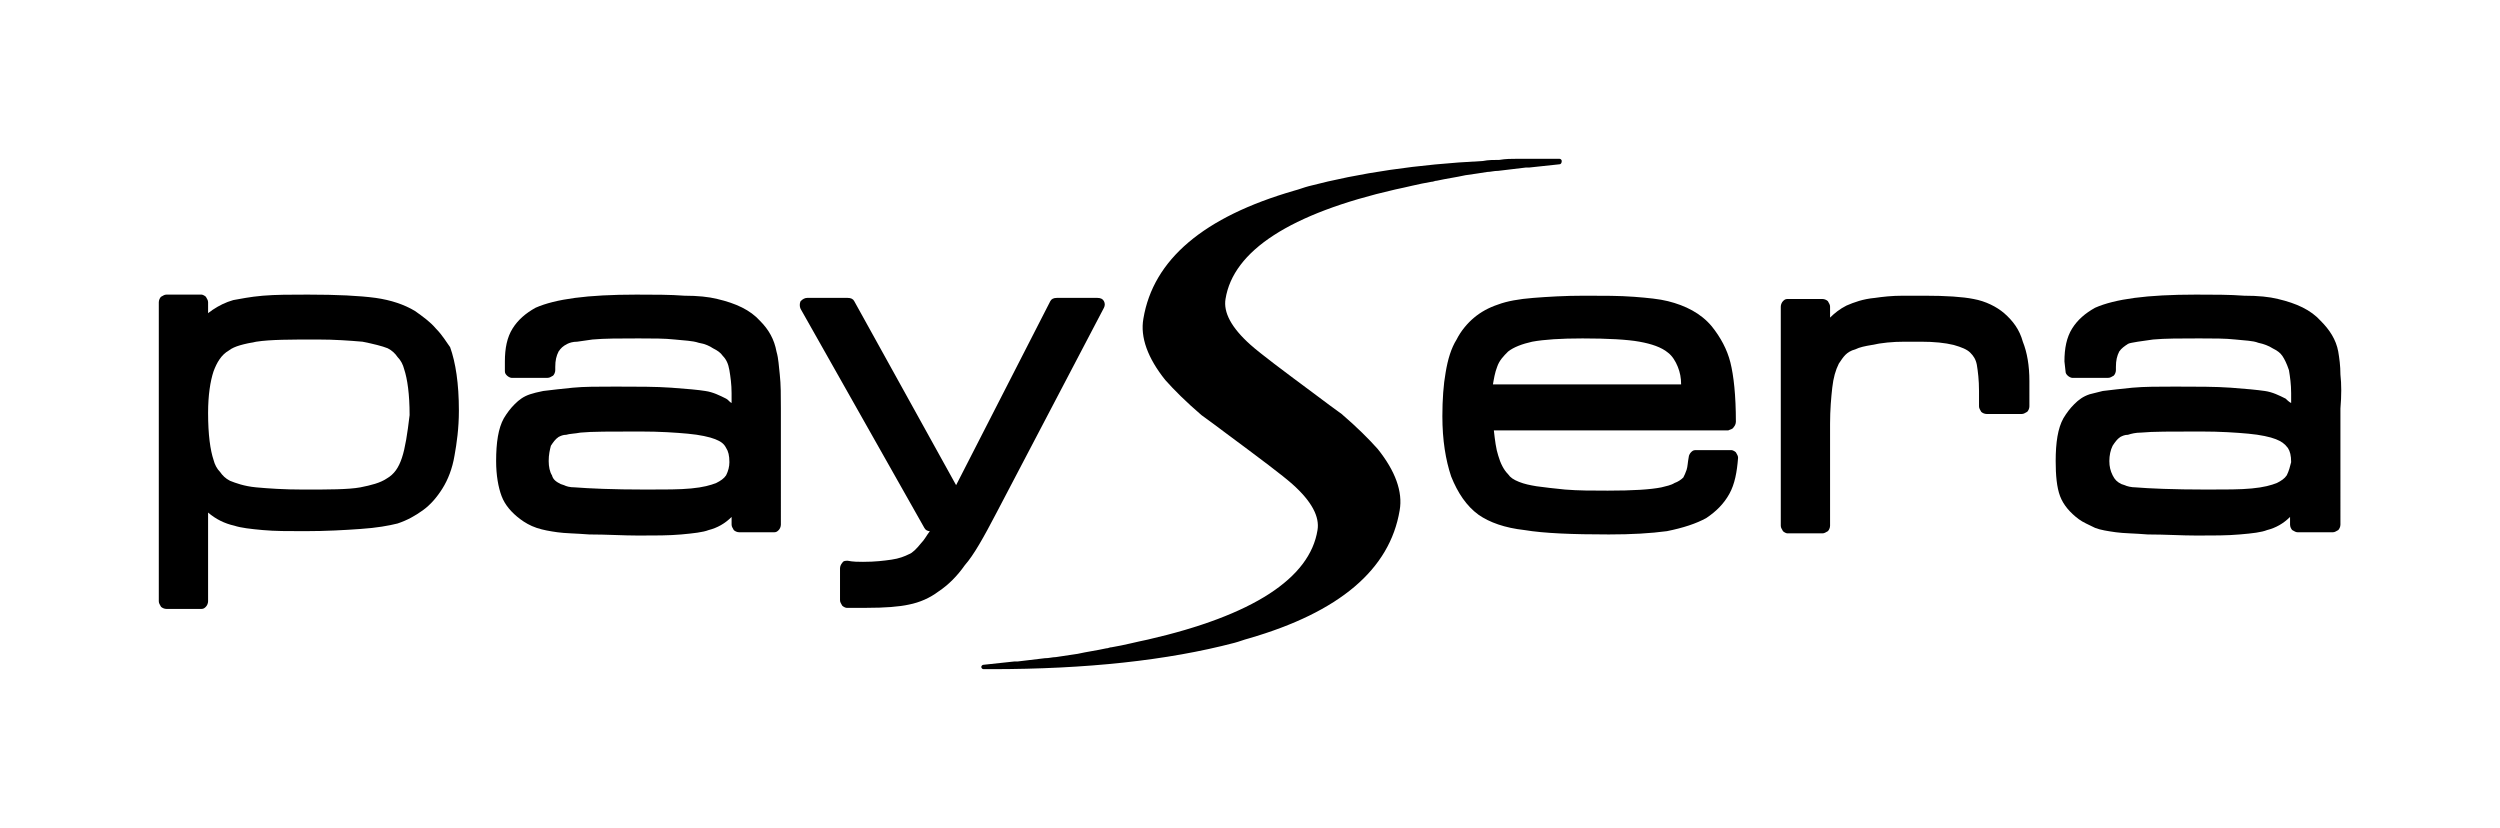
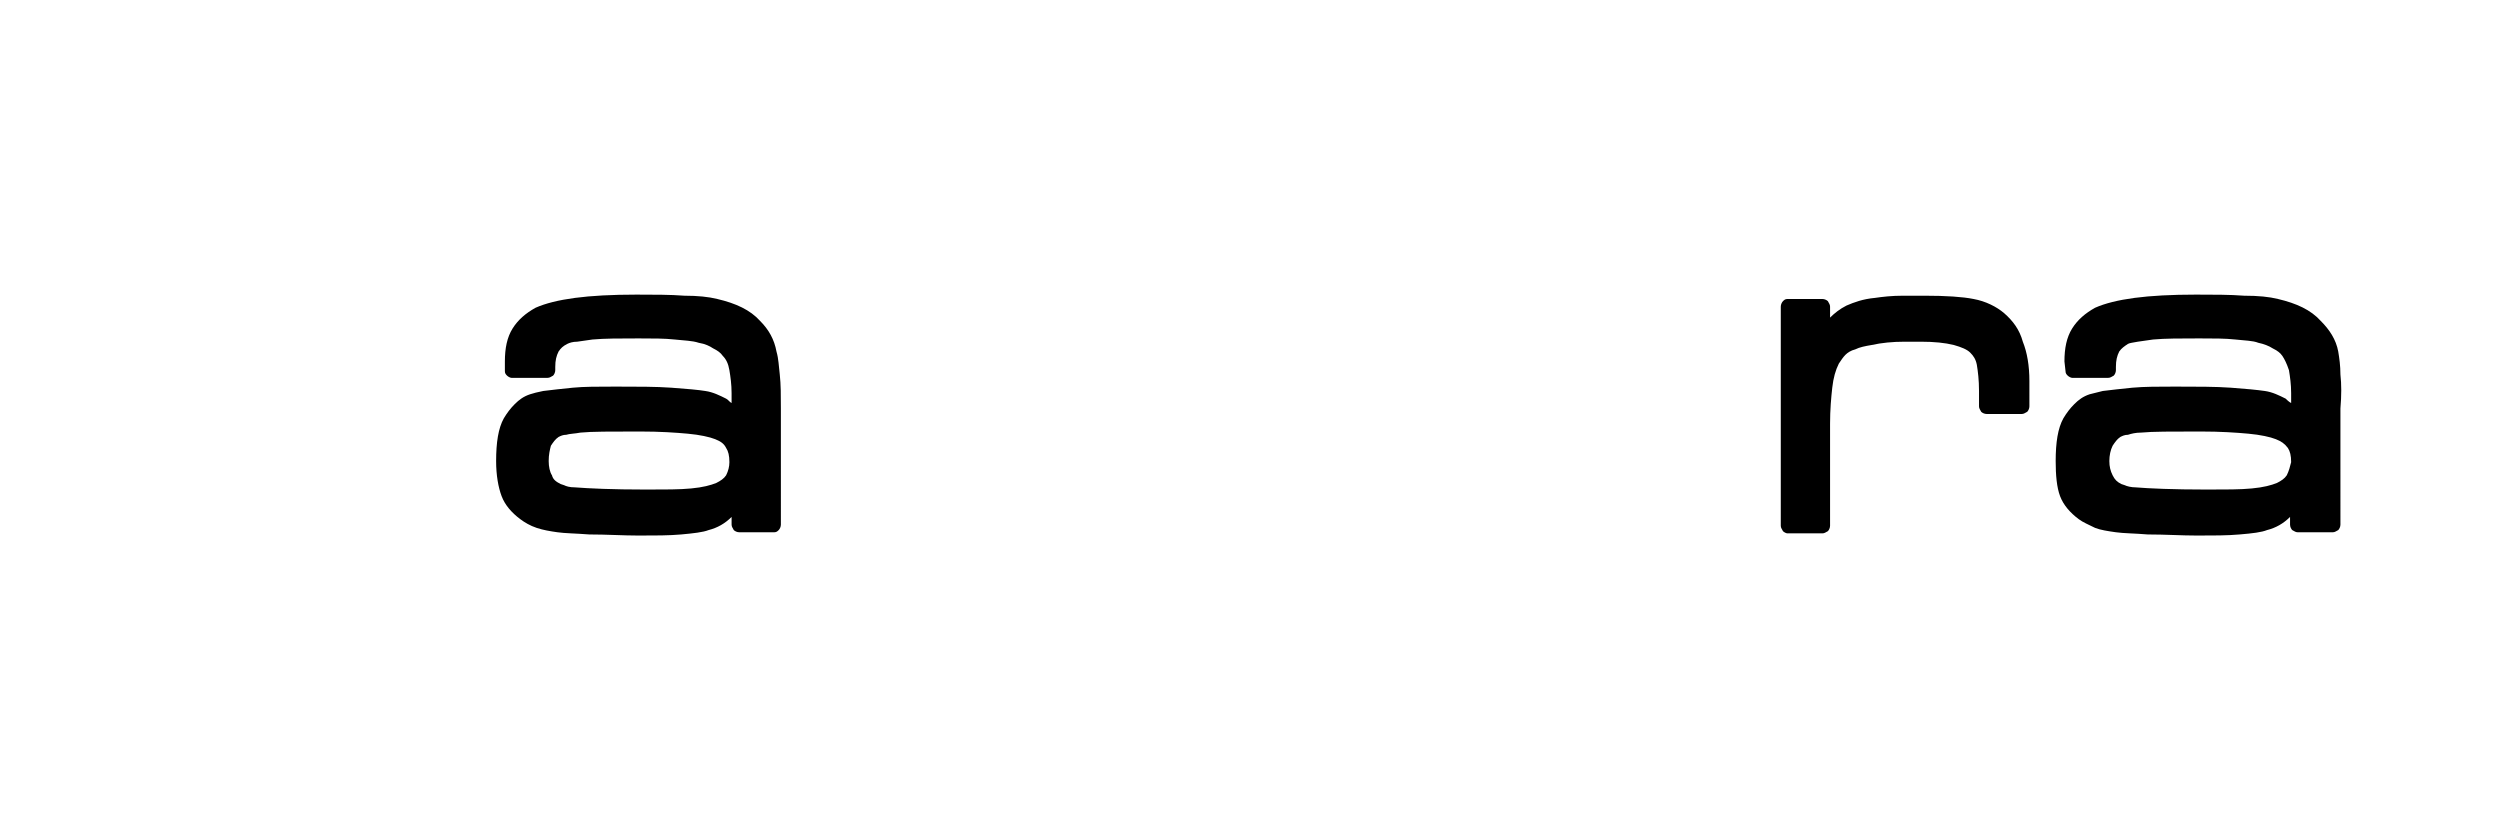
<svg xmlns="http://www.w3.org/2000/svg" version="1.1" id="Warstwa_1" x="0px" y="0px" style="enable-background:new 0 0 200 200;" xml:space="preserve" viewBox="-13.8 62.2 228.27 75.6">
  <g>
-     <path class="st10" d="M26,92.2c-0.5-0.6-1.2-1.1-1.9-1.6c-1-0.6-2.2-1-3.6-1.2c-1.5-0.2-3.5-0.3-6.2-0.3c-1.6,0-2.9,0-4.1,0.1   c-1.2,0.1-2.1,0.3-2.7,0.4c-0.7,0.2-1.3,0.5-1.9,0.9c-0.1,0.1-0.3,0.2-0.4,0.3v-1c0-0.2-0.1-0.3-0.2-0.5c-0.1-0.1-0.3-0.2-0.4-0.2   H1.4c-0.2,0-0.3,0.1-0.5,0.2c-0.1,0.1-0.2,0.3-0.2,0.5v27.3c0,0.2,0.1,0.3,0.2,0.5c0.1,0.1,0.3,0.2,0.5,0.2h3.2   c0.2,0,0.3-0.1,0.4-0.2c0.1-0.1,0.2-0.3,0.2-0.5v-8.1c0.7,0.6,1.5,1,2.4,1.2c0.6,0.2,1.5,0.3,2.6,0.4c1.1,0.1,2.3,0.1,3.8,0.1   c2,0,3.7-0.1,5.1-0.2c1.5-0.1,2.6-0.3,3.4-0.5c0.9-0.3,1.6-0.7,2.3-1.2c0.7-0.5,1.3-1.2,1.8-2c0.5-0.8,0.9-1.8,1.1-3   c0.2-1.1,0.4-2.5,0.4-4.1c0-2.5-0.3-4.4-0.8-5.8C27,93.5,26.6,92.8,26,92.2z M22.9,104c-0.3,0.9-0.7,1.5-1.4,1.9   c-0.6,0.4-1.4,0.6-2.4,0.8c-1.1,0.2-2.9,0.2-5.2,0.2c-1.8,0-3.2-0.1-4.3-0.2c-1.1-0.1-1.9-0.4-2.4-0.6c-0.4-0.2-0.7-0.5-0.9-0.8   c-0.3-0.3-0.5-0.7-0.6-1.1c-0.3-0.9-0.5-2.3-0.5-4.3c0-1.6,0.2-2.9,0.5-3.8c0.3-0.8,0.7-1.5,1.4-1.9c0.5-0.4,1.4-0.6,2.5-0.8   c1.3-0.2,3.1-0.2,5.6-0.2c1.6,0,2.9,0.1,4.1,0.2c1,0.2,1.8,0.4,2.3,0.6c0.4,0.2,0.7,0.5,0.9,0.8c0.3,0.3,0.5,0.7,0.6,1.1   c0.3,0.9,0.5,2.3,0.5,4.2C23.4,101.8,23.2,103.1,22.9,104z" />
    <path class="st10" d="M57.1,94.3c-0.2-1.1-0.7-2-1.5-2.8c-0.9-1-2.2-1.6-3.9-2c-0.8-0.2-1.8-0.3-3-0.3c-1.3-0.1-2.8-0.1-4.4-0.1   c-2.2,0-4.1,0.1-5.6,0.3c-1.5,0.2-2.7,0.5-3.6,0.9c-0.9,0.5-1.6,1.1-2.1,1.9c-0.5,0.8-0.7,1.8-0.7,3l0,0.9c0,0.2,0.1,0.3,0.2,0.4   c0.1,0.1,0.3,0.2,0.4,0.2h3.3c0.2,0,0.3-0.1,0.5-0.2c0.1-0.1,0.2-0.3,0.2-0.5v-0.3c0-0.6,0.1-1,0.3-1.4c0.2-0.3,0.4-0.5,0.8-0.7   c0.2-0.1,0.5-0.2,0.9-0.2l1.4-0.2c1.1-0.1,2.5-0.1,4.2-0.1c1.3,0,2.4,0,3.3,0.1c0.9,0.1,1.6,0.1,2.2,0.3c0.6,0.1,1,0.3,1.3,0.5   c0.4,0.2,0.7,0.4,0.9,0.7c0.3,0.3,0.5,0.7,0.6,1.3c0.1,0.6,0.2,1.3,0.2,2.1V99c-0.2-0.1-0.3-0.3-0.5-0.4c-0.6-0.3-1.2-0.6-1.9-0.7   c-0.6-0.1-1.7-0.2-3.1-0.3c-1.4-0.1-3.1-0.1-5.1-0.1c-1.6,0-2.9,0-3.9,0.1c-1,0.1-1.9,0.2-2.7,0.3c-0.5,0.1-0.9,0.2-1.2,0.3v0   c-0.6,0.2-1,0.5-1.4,0.9c-0.4,0.4-0.7,0.8-1,1.3c-0.5,0.9-0.7,2.2-0.7,3.9c0,1.3,0.2,2.4,0.5,3.2c0.3,0.8,0.9,1.5,1.7,2.1   c0.4,0.3,0.9,0.6,1.5,0.8c0.6,0.2,1.2,0.3,1.9,0.4h0c0.7,0.1,1.6,0.1,2.9,0.2c1.6,0,3.1,0.1,4.5,0.1c1.5,0,2.8,0,3.9-0.1   c1.1-0.1,2-0.2,2.5-0.4c0.8-0.2,1.5-0.6,2.1-1.2l0,0.7c0,0.2,0.1,0.3,0.2,0.5c0.1,0.1,0.3,0.2,0.5,0.2h3.2c0.2,0,0.3-0.1,0.4-0.2   c0.1-0.1,0.2-0.3,0.2-0.5V99.5c0-1.2,0-2.2-0.1-3.1C57.3,95.6,57.3,95,57.1,94.3z M52.5,105.6c-0.2,0.3-0.5,0.5-0.9,0.7   c-0.5,0.2-1.2,0.4-2.3,0.5c-1,0.1-2.4,0.1-4.1,0.1c-3.1,0-5.2-0.1-6.5-0.2c-0.5,0-0.8-0.1-1-0.2l-0.3-0.1c-0.4-0.2-0.7-0.4-0.8-0.8   c-0.2-0.3-0.3-0.8-0.3-1.3c0-0.6,0.1-1,0.2-1.4c0.2-0.3,0.4-0.6,0.7-0.8c0.2-0.1,0.4-0.2,0.7-0.2c0.3-0.1,0.8-0.1,1.3-0.2   c1-0.1,2.8-0.1,5.4-0.1c1.9,0,3.3,0.1,4.4,0.2c1.1,0.1,2,0.3,2.5,0.5c0.5,0.2,0.8,0.4,1,0.8c0.2,0.3,0.3,0.7,0.3,1.3   C52.8,104.8,52.7,105.2,52.5,105.6z" />
-     <path class="st10" d="M77.2,109L87,90.3c0.1-0.2,0.1-0.4,0-0.6c-0.1-0.2-0.3-0.3-0.6-0.3h-3.7c-0.3,0-0.5,0.1-0.6,0.3l-8.6,16.8   l-9.3-16.8c-0.1-0.2-0.3-0.3-0.6-0.3h-3.7c-0.2,0-0.4,0.1-0.6,0.3c-0.1,0.2-0.1,0.5,0,0.7l11.3,20c0.1,0.2,0.3,0.3,0.5,0.3   c-0.3,0.4-0.5,0.8-0.8,1.1c-0.4,0.5-0.8,0.9-1.1,1v0c-0.4,0.2-0.9,0.4-1.6,0.5c-0.7,0.1-1.5,0.2-2.6,0.2c-0.4,0-0.9,0-1.4-0.1   c-0.2,0-0.4,0-0.5,0.2c-0.1,0.1-0.2,0.3-0.2,0.5v2.9c0,0.2,0.1,0.3,0.2,0.5c0.1,0.1,0.3,0.2,0.4,0.2c0.5,0,1.1,0,1.8,0   c1.7,0,3-0.1,3.9-0.3c1-0.2,1.9-0.6,2.7-1.2c0.9-0.6,1.7-1.4,2.4-2.4C75.1,112.9,76,111.3,77.2,109L77.2,109z" />
-     <path class="st10" d="M122,77.9c0.3,0,0.6-0.1,1-0.1c0.8-0.1,1.7-0.2,2.5-0.3c0.1,0,0.2,0,0.3,0c0.9-0.1,1.9-0.2,2.8-0.3   c0.1,0,0.2-0.1,0.2-0.3c0-0.1-0.1-0.2-0.2-0.2c-0.2,0-0.5,0-0.7,0c0,0,0,0,0,0c0,0,0,0,0,0c0,0,0,0,0,0v0c-0.1,0-0.3,0-0.4,0   c-0.9,0-1.9,0-2.8,0c-0.5,0-1,0-1.6,0.1c-0.5,0-1,0-1.5,0.1c-6,0.3-11.3,1.1-15.9,2.3c-0.4,0.1-0.9,0.3-1.3,0.4   c-8.3,2.4-12.9,6.3-13.8,11.7c-0.3,1.7,0.4,3.6,2,5.6c0.8,0.9,1.9,2,3.3,3.2h0c0.7,0.5,1.5,1.1,2.3,1.7c3.1,2.3,5.1,3.8,6,4.6   c1.8,1.6,2.5,3,2.3,4.2c-0.7,4.4-5.9,7.8-15.5,10c-1,0.2-2.1,0.5-3.3,0.7c-0.2,0-0.3,0.1-0.5,0.1c-0.9,0.2-1.7,0.3-2.6,0.5   c-0.7,0.1-1.3,0.2-2,0.3c-0.3,0-0.6,0.1-1,0.1c-0.8,0.1-1.7,0.2-2.5,0.3c-0.1,0-0.2,0-0.3,0c-0.9,0.1-2.8,0.3-2.8,0.3   c-0.1,0-0.2,0.1-0.2,0.2c0,0.1,0.1,0.2,0.2,0.2c0,0,0.5,0,0.7,0c0,0,0,0,0,0c0,0,0,0,0,0c0,0,0,0,0,0c0,0,0,0,0,0c0,0,0,0,0,0   c0,0,0,0,0,0c8.7,0,16.1-0.8,22.2-2.4c0.4-0.1,0.9-0.3,1.3-0.4c8.3-2.4,12.9-6.3,13.8-11.7c0.3-1.7-0.4-3.6-2-5.6   c-0.8-0.9-1.9-2-3.3-3.2h0c-0.7-0.5-1.5-1.1-2.3-1.7c-3.1-2.3-5.1-3.8-6-4.6c-1.8-1.6-2.5-3-2.3-4.2c0.7-4.4,5.9-7.8,15.5-10   c1-0.2,2.1-0.5,3.3-0.7c0.2,0,0.3-0.1,0.5-0.1c0.9-0.2,1.7-0.3,2.6-0.5C120.7,78.1,121.4,78,122,77.9z" />
-     <path class="st10" d="M144.5,101.2c0.1-0.1,0.2-0.3,0.2-0.5c0-2.4-0.2-4.2-0.5-5.4c-0.3-1.2-0.9-2.3-1.7-3.3c-1-1.2-2.4-1.9-4-2.3   c-0.8-0.2-1.8-0.3-3.1-0.4c-1.3-0.1-2.8-0.1-4.5-0.1c-1.9,0-3.4,0.1-4.7,0.2c-1.3,0.1-2.4,0.3-3.2,0.6c-0.9,0.3-1.6,0.7-2.2,1.2   c-0.6,0.5-1.2,1.2-1.6,2c-0.5,0.8-0.8,1.8-1,3c-0.2,1.1-0.3,2.5-0.3,4c0,2.2,0.3,4,0.8,5.5c0.6,1.5,1.4,2.7,2.5,3.5   c1,0.7,2.4,1.2,4.2,1.4c1.8,0.3,4.4,0.4,7.7,0.4c2.1,0,3.8-0.1,5.3-0.3c1.5-0.3,2.7-0.7,3.6-1.2c0.9-0.6,1.6-1.3,2.1-2.2   c0.5-0.9,0.7-2,0.8-3.3c0-0.2-0.1-0.3-0.2-0.5c-0.1-0.1-0.3-0.2-0.4-0.2h-3.3c-0.2,0-0.3,0.1-0.4,0.2c-0.1,0.1-0.2,0.3-0.2,0.4   c-0.1,0.5-0.1,0.9-0.2,1.2c-0.1,0.3-0.2,0.5-0.3,0.7c0,0,0,0,0,0c-0.2,0.2-0.5,0.4-0.8,0.5c-0.3,0.2-0.8,0.3-1.2,0.4   c-1,0.2-2.6,0.3-4.9,0.3c-1.4,0-2.7,0-3.9-0.1c-1-0.1-1.9-0.2-2.6-0.3h0c-0.6-0.1-1.1-0.2-1.6-0.4c-0.5-0.2-0.8-0.4-1-0.7   c-0.4-0.4-0.7-1-0.9-1.7c-0.2-0.6-0.3-1.4-0.4-2.3H144C144.2,101.4,144.4,101.4,144.5,101.2z M122.5,97.4c0.1-0.6,0.2-1.2,0.4-1.7   c0.2-0.6,0.6-1,1-1.4l0,0c0.5-0.4,1.3-0.7,2.2-0.9c1.1-0.2,2.6-0.3,4.6-0.3c2.3,0,4.1,0.1,5.2,0.3c1.1,0.2,2,0.5,2.6,1   c0.4,0.3,0.7,0.8,0.9,1.3c0.2,0.5,0.3,1,0.3,1.6H122.5z" />
    <path class="st10" d="M169.2,90.8c-0.7-0.6-1.7-1.1-2.8-1.3c-1-0.2-2.5-0.3-4.5-0.3c-0.7,0-1.3,0-1.9,0c-1.1,0-1.9,0.1-2.6,0.2   c-1.1,0.1-1.9,0.4-2.6,0.7c-0.6,0.3-1.1,0.7-1.5,1.1v-1c0-0.2-0.1-0.3-0.2-0.5c-0.1-0.1-0.3-0.2-0.5-0.2h-3.2   c-0.2,0-0.3,0.1-0.4,0.2c-0.1,0.1-0.2,0.3-0.2,0.5v20c0,0.2,0.1,0.3,0.2,0.5c0.1,0.1,0.3,0.2,0.4,0.2h3.2c0.2,0,0.3-0.1,0.5-0.2   c0.1-0.1,0.2-0.3,0.2-0.5v-9.3c0-1.3,0.1-2.4,0.2-3.3c0.1-0.9,0.3-1.6,0.6-2.2c0.2-0.3,0.4-0.6,0.6-0.8c0.2-0.2,0.5-0.4,0.9-0.5   c0.4-0.2,0.9-0.3,1.5-0.4c0.9-0.2,1.9-0.3,3-0.3c0.5,0,1,0,1.5,0c1.2,0,2.2,0.1,3,0.3c0.7,0.2,1.2,0.4,1.5,0.7   c0.3,0.3,0.5,0.6,0.6,1.1v0c0.1,0.6,0.2,1.4,0.2,2.4v1.4c0,0.2,0.1,0.3,0.2,0.5c0.1,0.1,0.3,0.2,0.5,0.2h3.2c0.2,0,0.3-0.1,0.5-0.2   c0.1-0.1,0.2-0.3,0.2-0.5V97c0-1.4-0.2-2.6-0.6-3.6C170.6,92.3,170,91.5,169.2,90.8z" />
    <path class="st10" d="M199.9,96.4c0-0.8-0.1-1.5-0.2-2.1c-0.2-1.1-0.8-2-1.6-2.8h0c-0.9-1-2.2-1.6-3.9-2c-0.8-0.2-1.8-0.3-3.1-0.3   c-1.3-0.1-2.8-0.1-4.4-0.1c-2.2,0-4.1,0.1-5.6,0.3c-1.5,0.2-2.7,0.5-3.6,0.9c-0.9,0.5-1.6,1.1-2.1,1.9c-0.5,0.8-0.7,1.8-0.7,3   l0.1,0.9c0,0.2,0.1,0.3,0.2,0.4c0.1,0.1,0.3,0.2,0.4,0.2h3.3c0.2,0,0.3-0.1,0.5-0.2c0.1-0.1,0.2-0.3,0.2-0.5v-0.3   c0-0.6,0.1-1,0.3-1.4c0.2-0.3,0.5-0.5,0.8-0.7c0.2-0.1,0.4-0.1,0.9-0.2l1.4-0.2c1.1-0.1,2.5-0.1,4.2-0.1c1.3,0,2.4,0,3.3,0.1   c0.9,0.1,1.6,0.1,2.1,0.3h0c0.5,0.1,1,0.3,1.3,0.5c0.4,0.2,0.7,0.4,0.9,0.7c0.2,0.3,0.4,0.7,0.6,1.3c0.1,0.6,0.2,1.3,0.2,2.1V99   c-0.2-0.1-0.4-0.3-0.5-0.4c-0.6-0.3-1.2-0.6-1.9-0.7c-0.7-0.1-1.7-0.2-3.1-0.3c-1.4-0.1-3.1-0.1-5.1-0.1c-1.5,0-2.8,0-3.9,0.1   c-1,0.1-1.9,0.2-2.7,0.3c-0.4,0.1-0.8,0.2-1.2,0.3v0c-0.6,0.2-1,0.5-1.4,0.9c-0.4,0.4-0.7,0.8-1,1.3c-0.5,0.9-0.7,2.2-0.7,3.9   c0,1.3,0.1,2.4,0.4,3.2c0.3,0.8,0.9,1.5,1.7,2.1c0.4,0.3,0.9,0.5,1.5,0.8c0.5,0.2,1.2,0.3,1.9,0.4c0.7,0.1,1.7,0.1,2.9,0.2   c1.6,0,3.1,0.1,4.5,0.1c1.5,0,2.8,0,3.9-0.1c1.2-0.1,2-0.2,2.5-0.4c0.8-0.2,1.5-0.6,2.1-1.2l0,0.7c0,0.2,0.1,0.4,0.2,0.5   c0.2,0.1,0.3,0.2,0.5,0.2h3.2c0.2,0,0.3-0.1,0.5-0.2c0.1-0.1,0.2-0.3,0.2-0.5V99.5C200,98.3,200,97.3,199.9,96.4z M195,105.6   c-0.2,0.3-0.5,0.5-0.9,0.7c-0.5,0.2-1.2,0.4-2.3,0.5c-1,0.1-2.4,0.1-4.1,0.1c-3.1,0-5.3-0.1-6.5-0.2c-0.4,0-0.8-0.1-1-0.2l-0.3-0.1   c-0.4-0.2-0.6-0.4-0.8-0.8c-0.2-0.4-0.3-0.8-0.3-1.3c0-0.5,0.1-1,0.3-1.4c0.2-0.3,0.4-0.6,0.7-0.8c0.2-0.1,0.4-0.2,0.7-0.2   c0.3-0.1,0.7-0.2,1.2-0.2c1-0.1,2.8-0.1,5.4-0.1c1.9,0,3.3,0.1,4.4,0.2c1.1,0.1,2,0.3,2.5,0.5c0.5,0.2,0.8,0.4,1.1,0.8   c0.2,0.3,0.3,0.7,0.3,1.3C195.3,104.8,195.2,105.2,195,105.6z" />
  </g>
</svg>